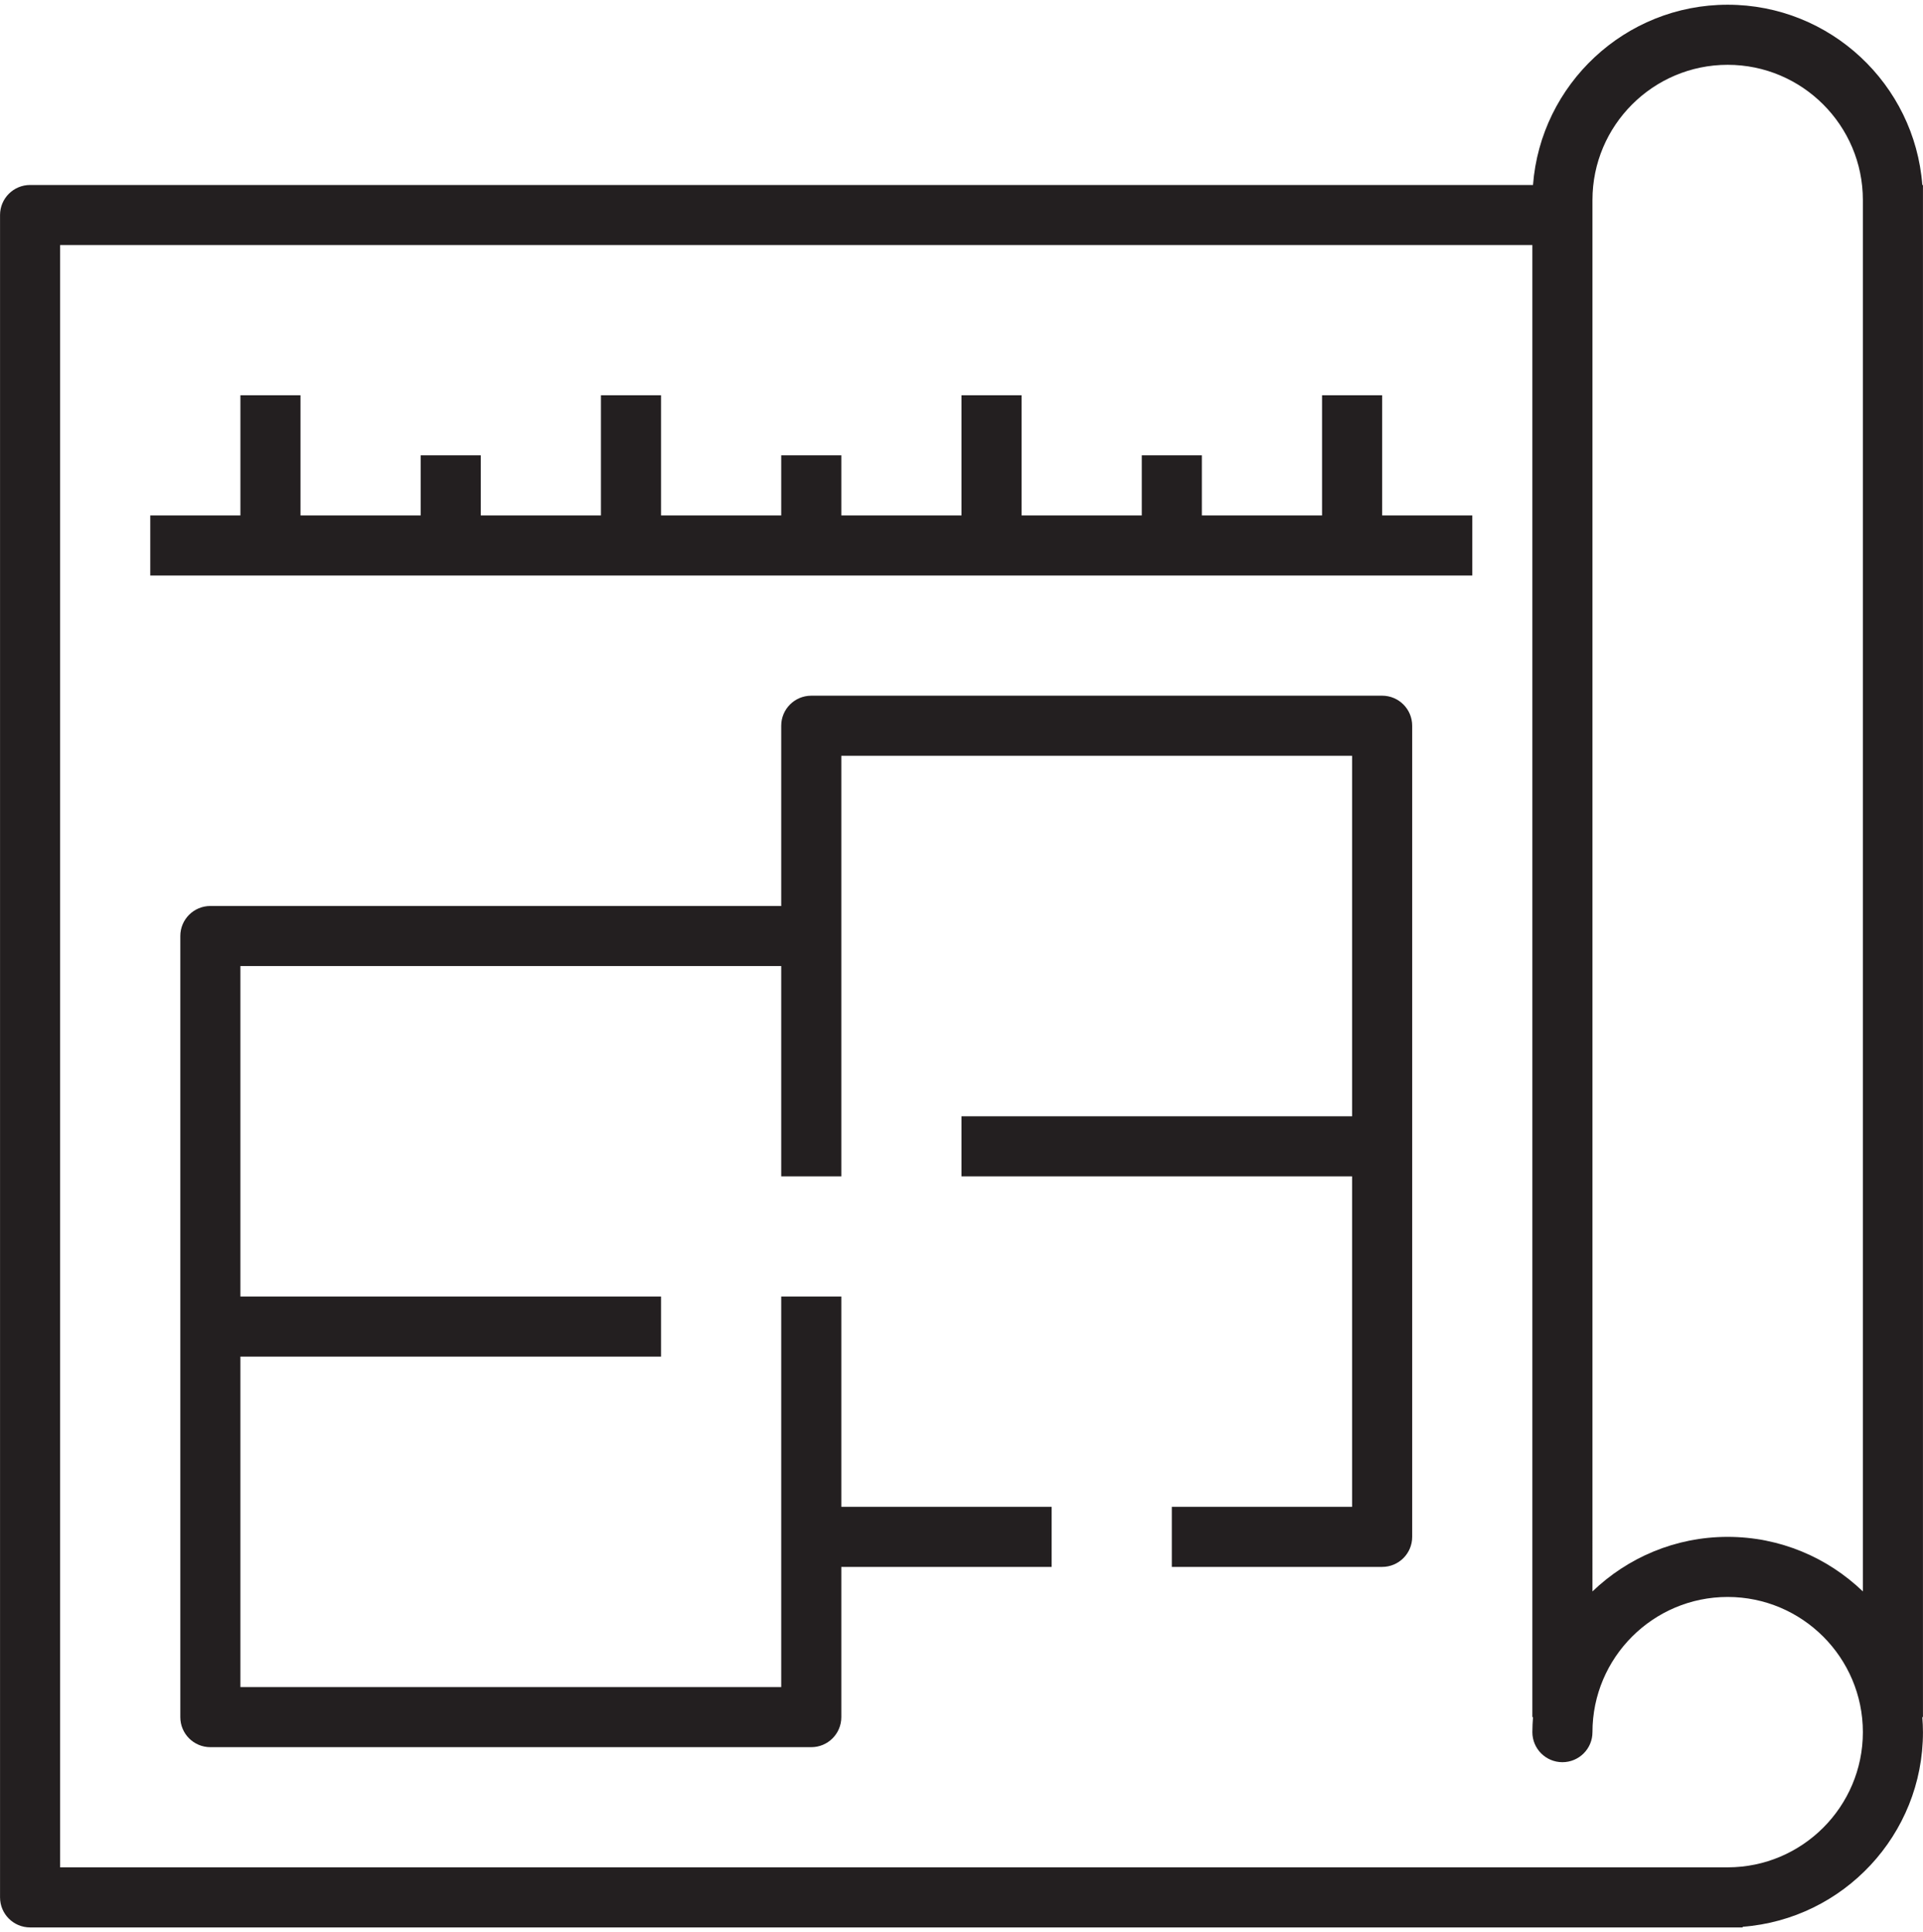
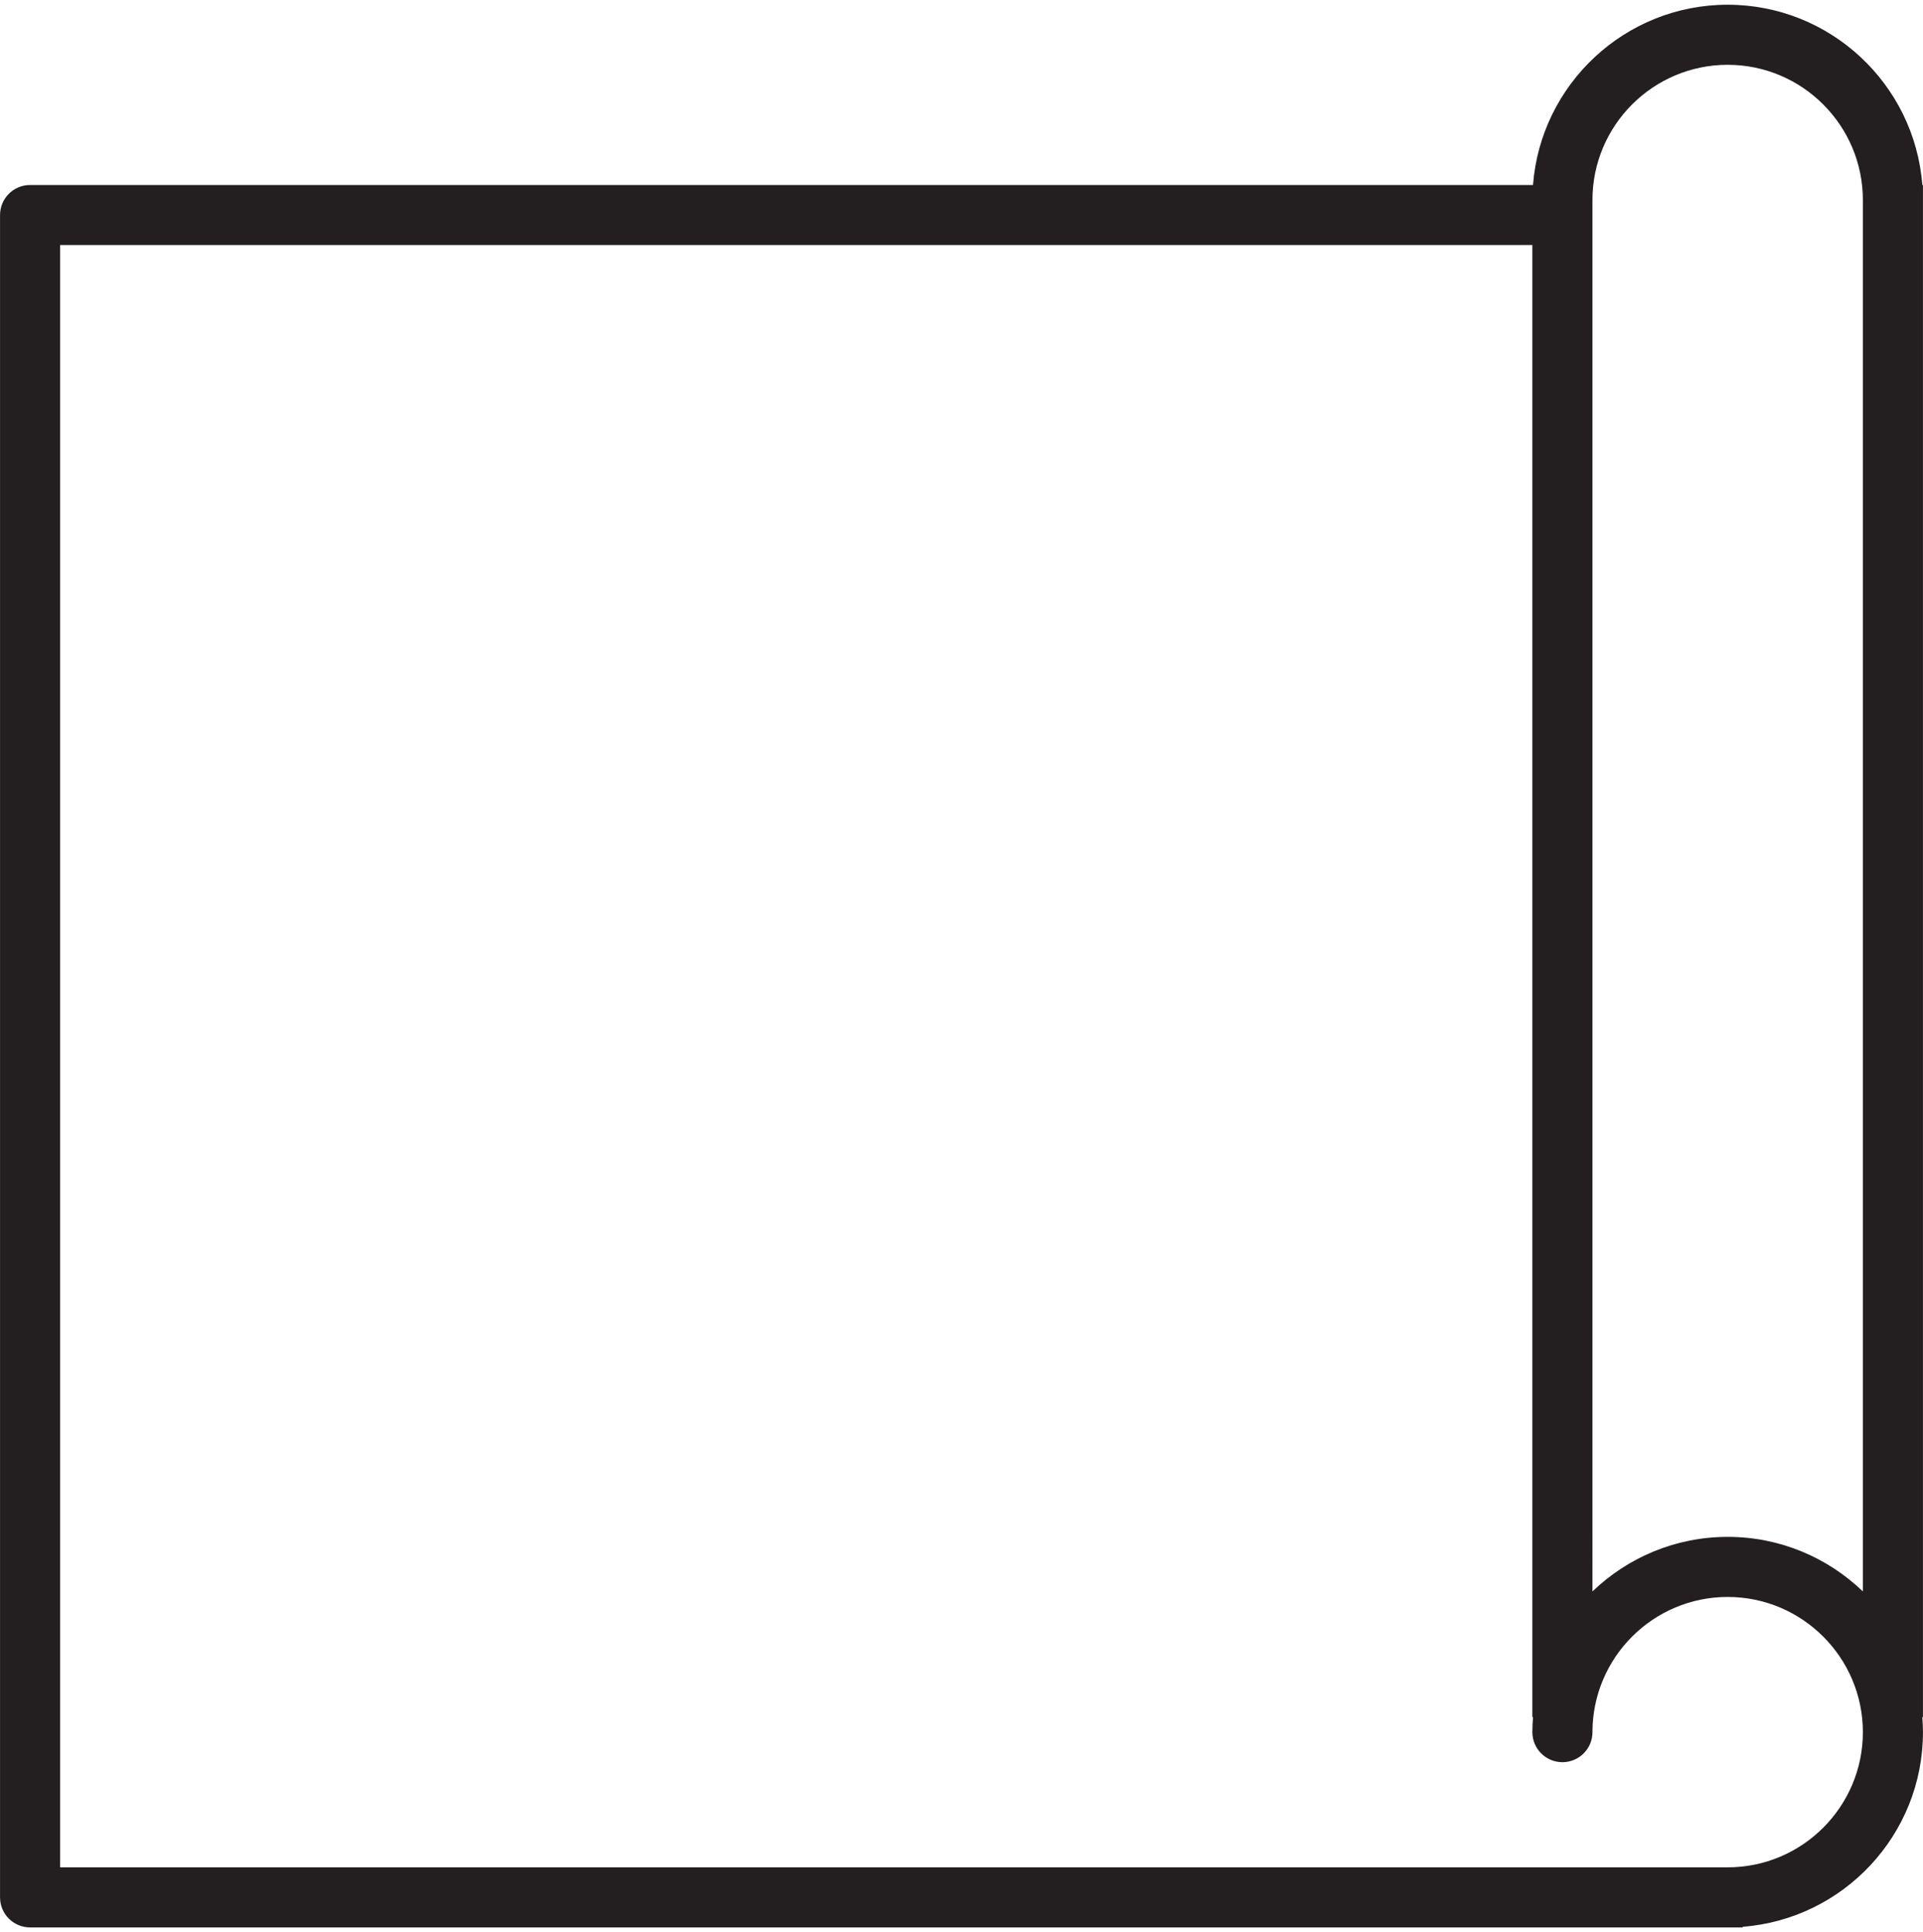
<svg xmlns="http://www.w3.org/2000/svg" id="Layer_1" data-name="Layer 1" viewBox="0 0 480.02 482.36">
  <defs>
    <style>
      .cls-1 {
        fill: #231f20;
      }
    </style>
  </defs>
  <path class="cls-1" d="M479.85,46.18c-1.92-25.13-22.97-45-48.59-45s-46.67,19.87-48.59,45H7.51C3.37,46.18.01,49.54.01,53.68v420c0,4.15,3.36,7.5,7.5,7.5h427.5v-.16c25.13-1.92,45-22.97,45-48.59,0-1.26-.06-2.51-.16-3.75h.16V46.18h-.16ZM431.26,466.18H15.01V61.18h367.5v367.5h.16c-.09,1.24-.16,2.49-.16,3.75,0,4.15,3.36,7.5,7.5,7.5s7.5-3.35,7.5-7.5c0-18.61,15.14-33.75,33.75-33.75s33.75,15.14,33.75,33.75-15.14,33.75-33.75,33.75ZM465.01,397.3c-8.77-8.43-20.66-13.62-33.75-13.62s-24.98,5.2-33.75,13.62V49.93c0-18.61,15.14-33.75,33.75-33.75s33.75,15.14,33.75,33.75v347.37Z" />
-   <path class="cls-1" d="M345.01,173.68h-142.5c-4.14,0-7.5,3.35-7.5,7.5v45H52.51c-4.14,0-7.5,3.35-7.5,7.5v195c0,4.15,3.36,7.5,7.5,7.5h150c4.14,0,7.5-3.35,7.5-7.5v-37.5h52.5v-15h-52.5v-52.5h-15v97.5H60.01v-82.5h105v-15H60.01v-82.5h135v52.5h15v-105h127.5v90h-97.5v15h97.5v82.5h-45v15h52.5c4.14,0,7.5-3.35,7.5-7.5v-202.5c0-4.15-3.36-7.5-7.5-7.5Z" />
-   <polygon class="cls-1" points="345.01 98.68 330.01 98.68 330.01 128.68 300.01 128.68 300.01 113.68 285.01 113.68 285.01 128.68 255.01 128.68 255.01 98.68 240.01 98.68 240.01 128.68 210.01 128.68 210.01 113.68 195.01 113.68 195.01 128.68 165.01 128.68 165.01 98.68 150.01 98.68 150.01 128.68 120.01 128.68 120.01 113.68 105.01 113.68 105.01 128.68 75.01 128.68 75.01 98.68 60.01 98.68 60.01 128.68 37.51 128.68 37.51 143.68 367.51 143.68 367.51 128.68 345.01 128.68 345.01 98.68" />
</svg>